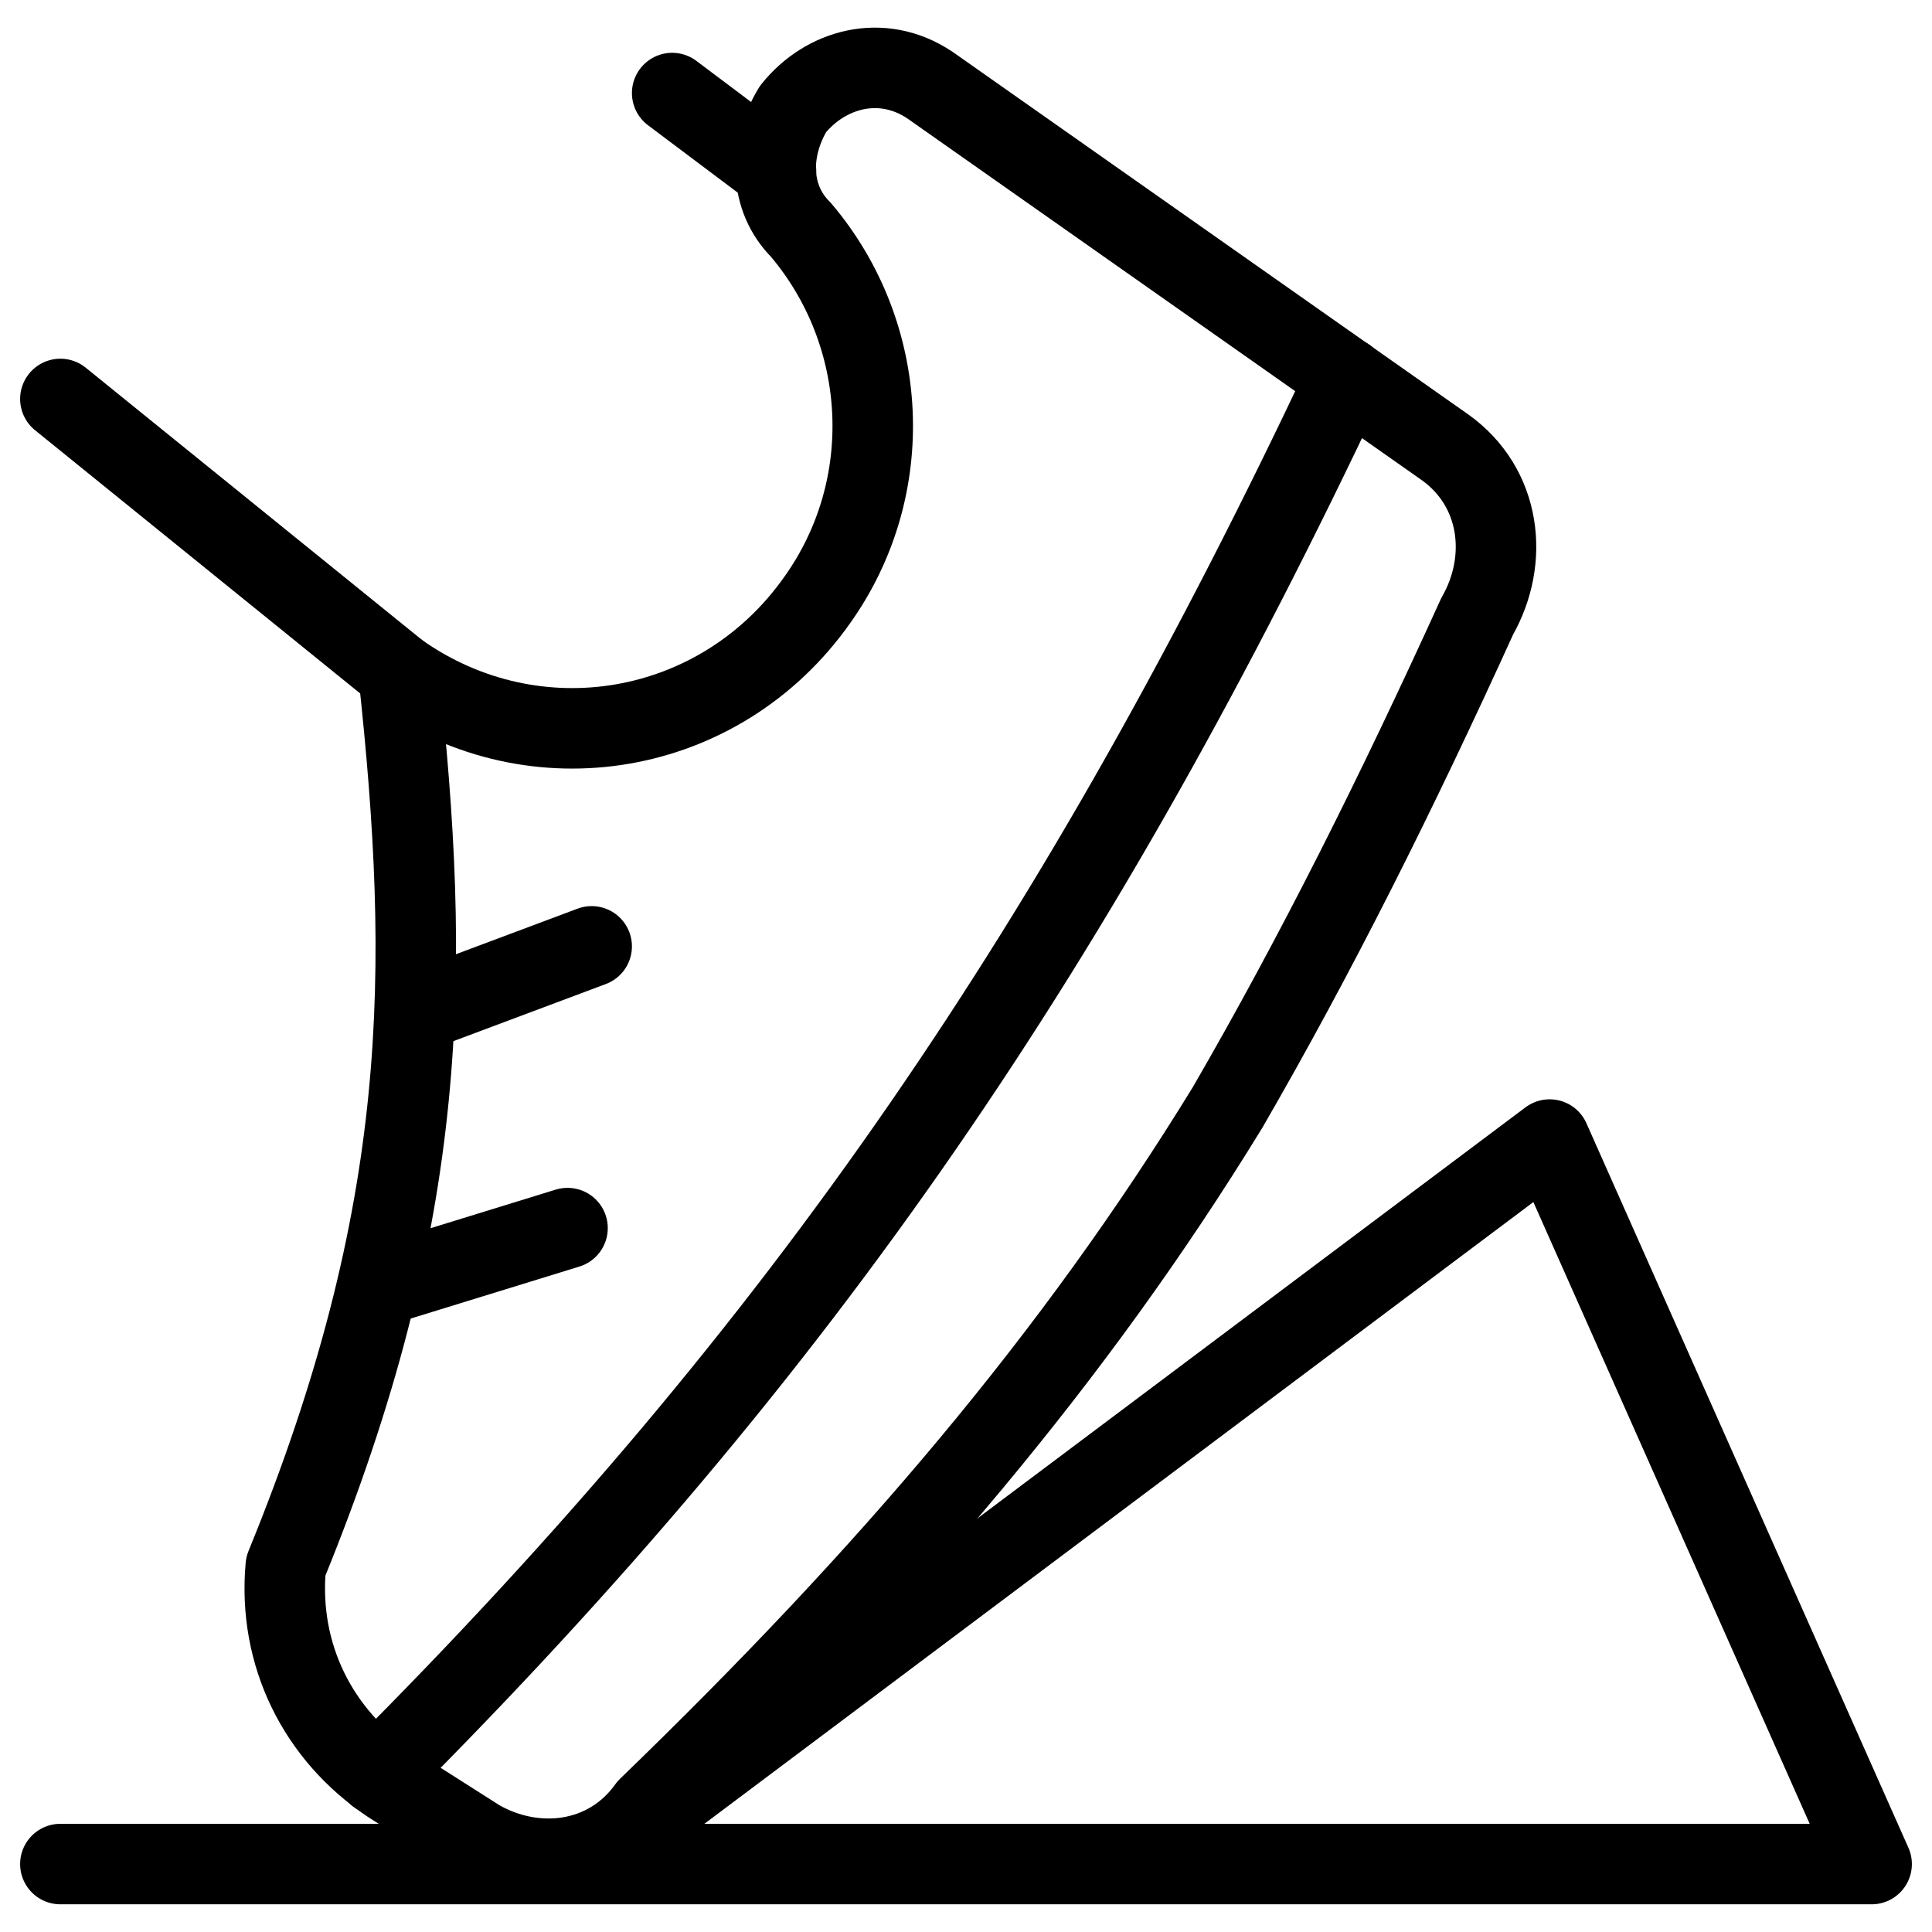
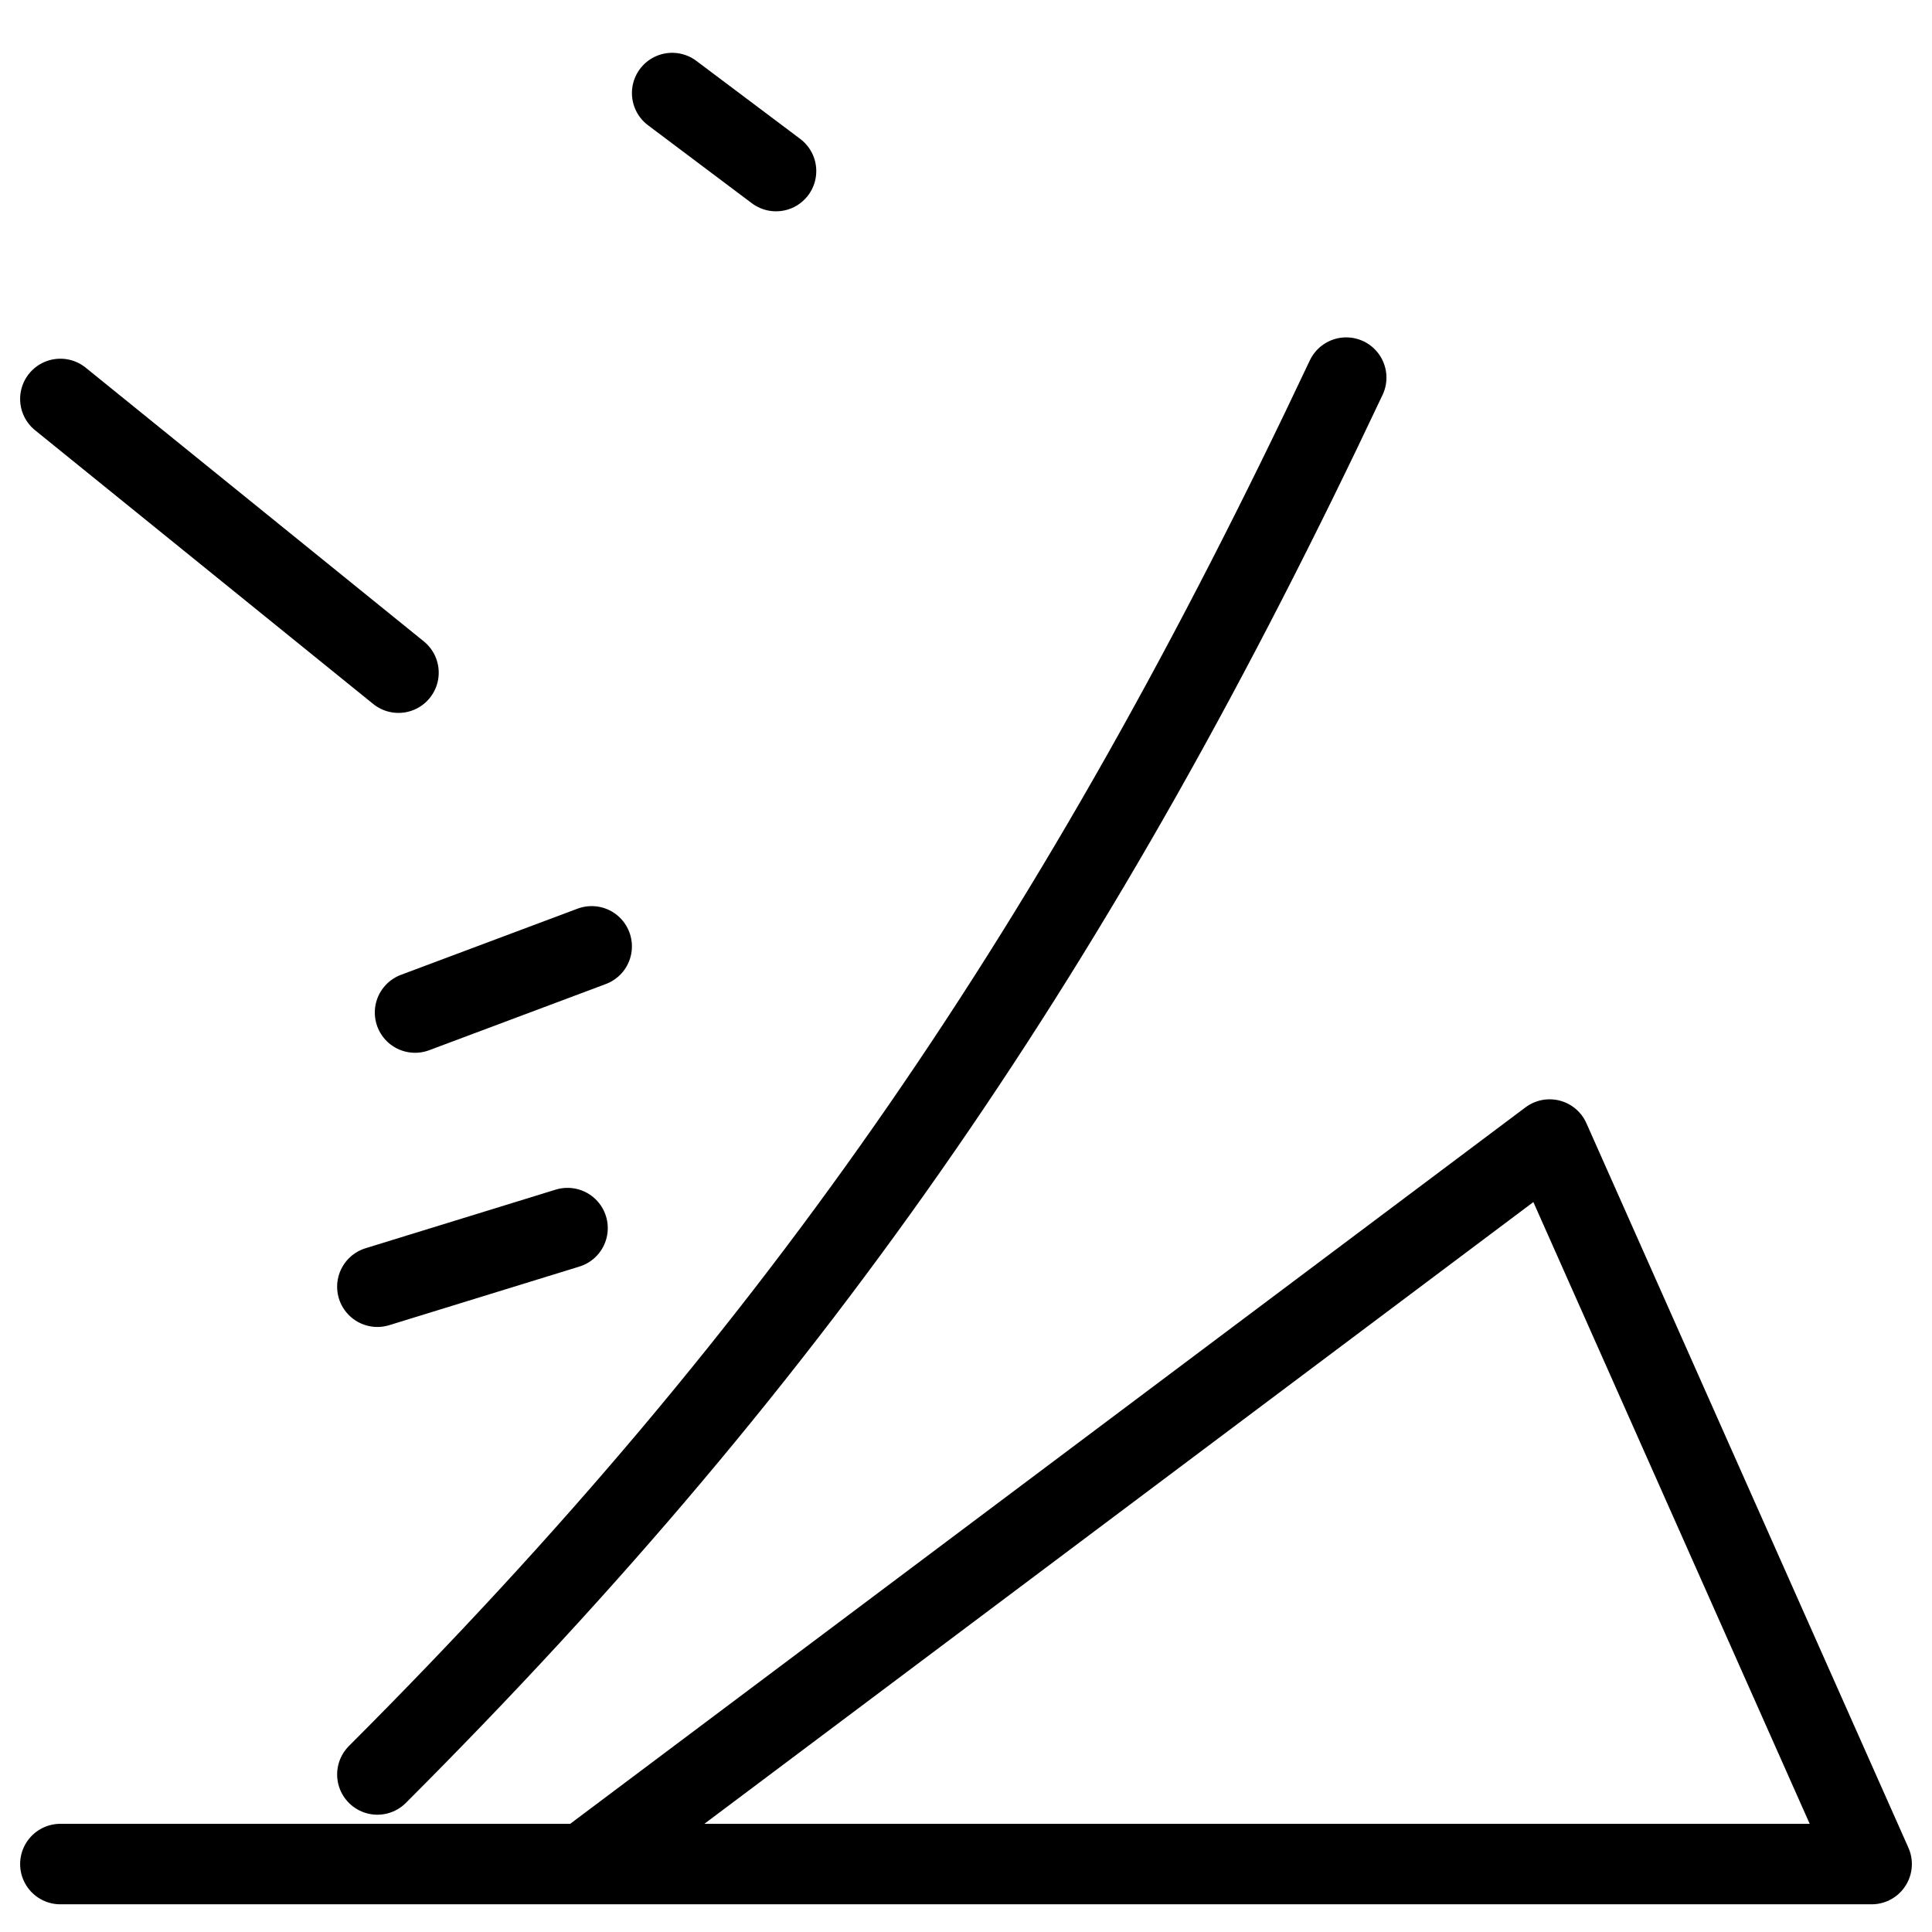
<svg xmlns="http://www.w3.org/2000/svg" fill="none" viewBox="0 0 24 24" stroke="black">
-   <path stroke-linecap="round" stroke-linejoin="round" stroke-miterlimit="10" d="M4.95 8.356c1.7 1.2 4 .8 5.2-.9 1-1.4.9-3.3-.2-4.6-.4-.4-.4-1-.1-1.5.4-.5 1.1-.7 1.7-.3l6.4 4.5c.7.5.8 1.4.4 2.1-1 2.2-2 4.2-3.1 6.1-1.9 3.1-4.2 5.8-7.2 8.7-.5.7-1.4.8-2.1.4l-1.1-.7c-.9-.6-1.4-1.6-1.3-2.7 1.8-4.4 1.8-7.4 1.4-11.1Z" />
  <path stroke-linecap="round" stroke-linejoin="round" stroke-miterlimit="10" d="M16.723 4.691c-3.3 7-6.735 12.052-12.035 17.352M7.35 11.756l-2.194.822m1.894 2.678-2.362.728M.75 23.156h22.5m-16 0 12-9 4 9m-18.3-14.8-4.2-3.4m8.89-2.831-1.29-.969" />
</svg>